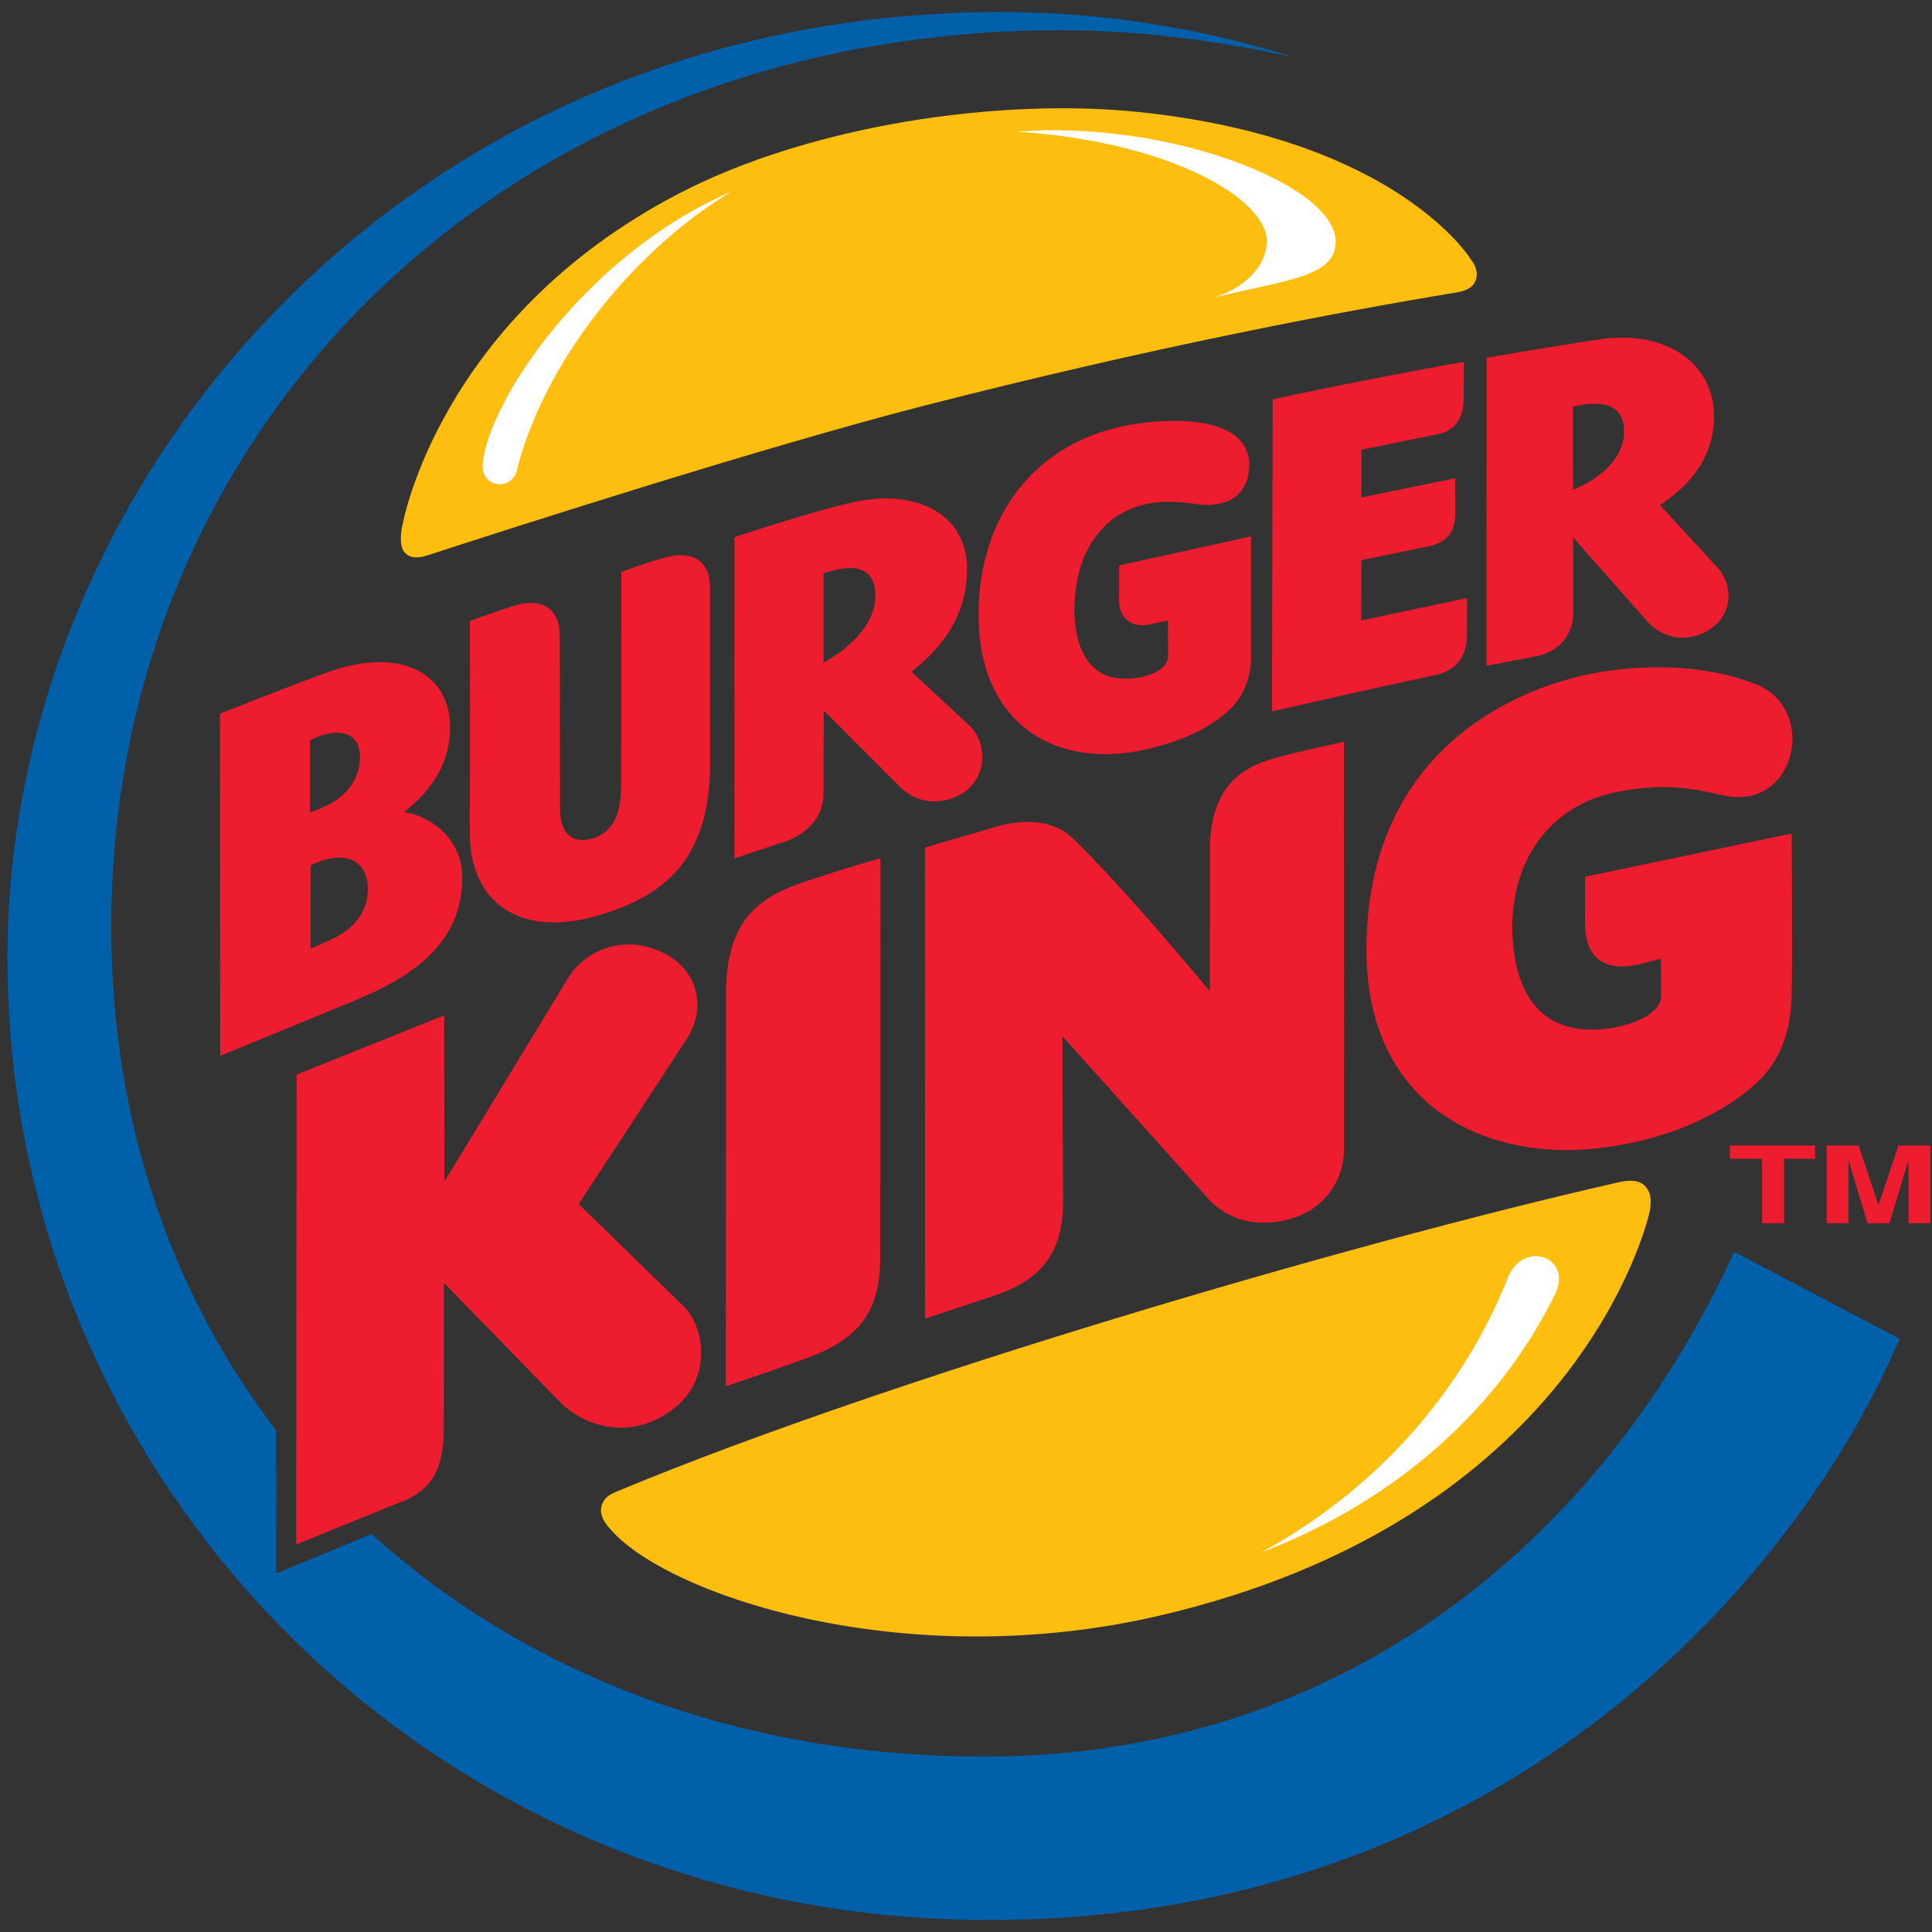
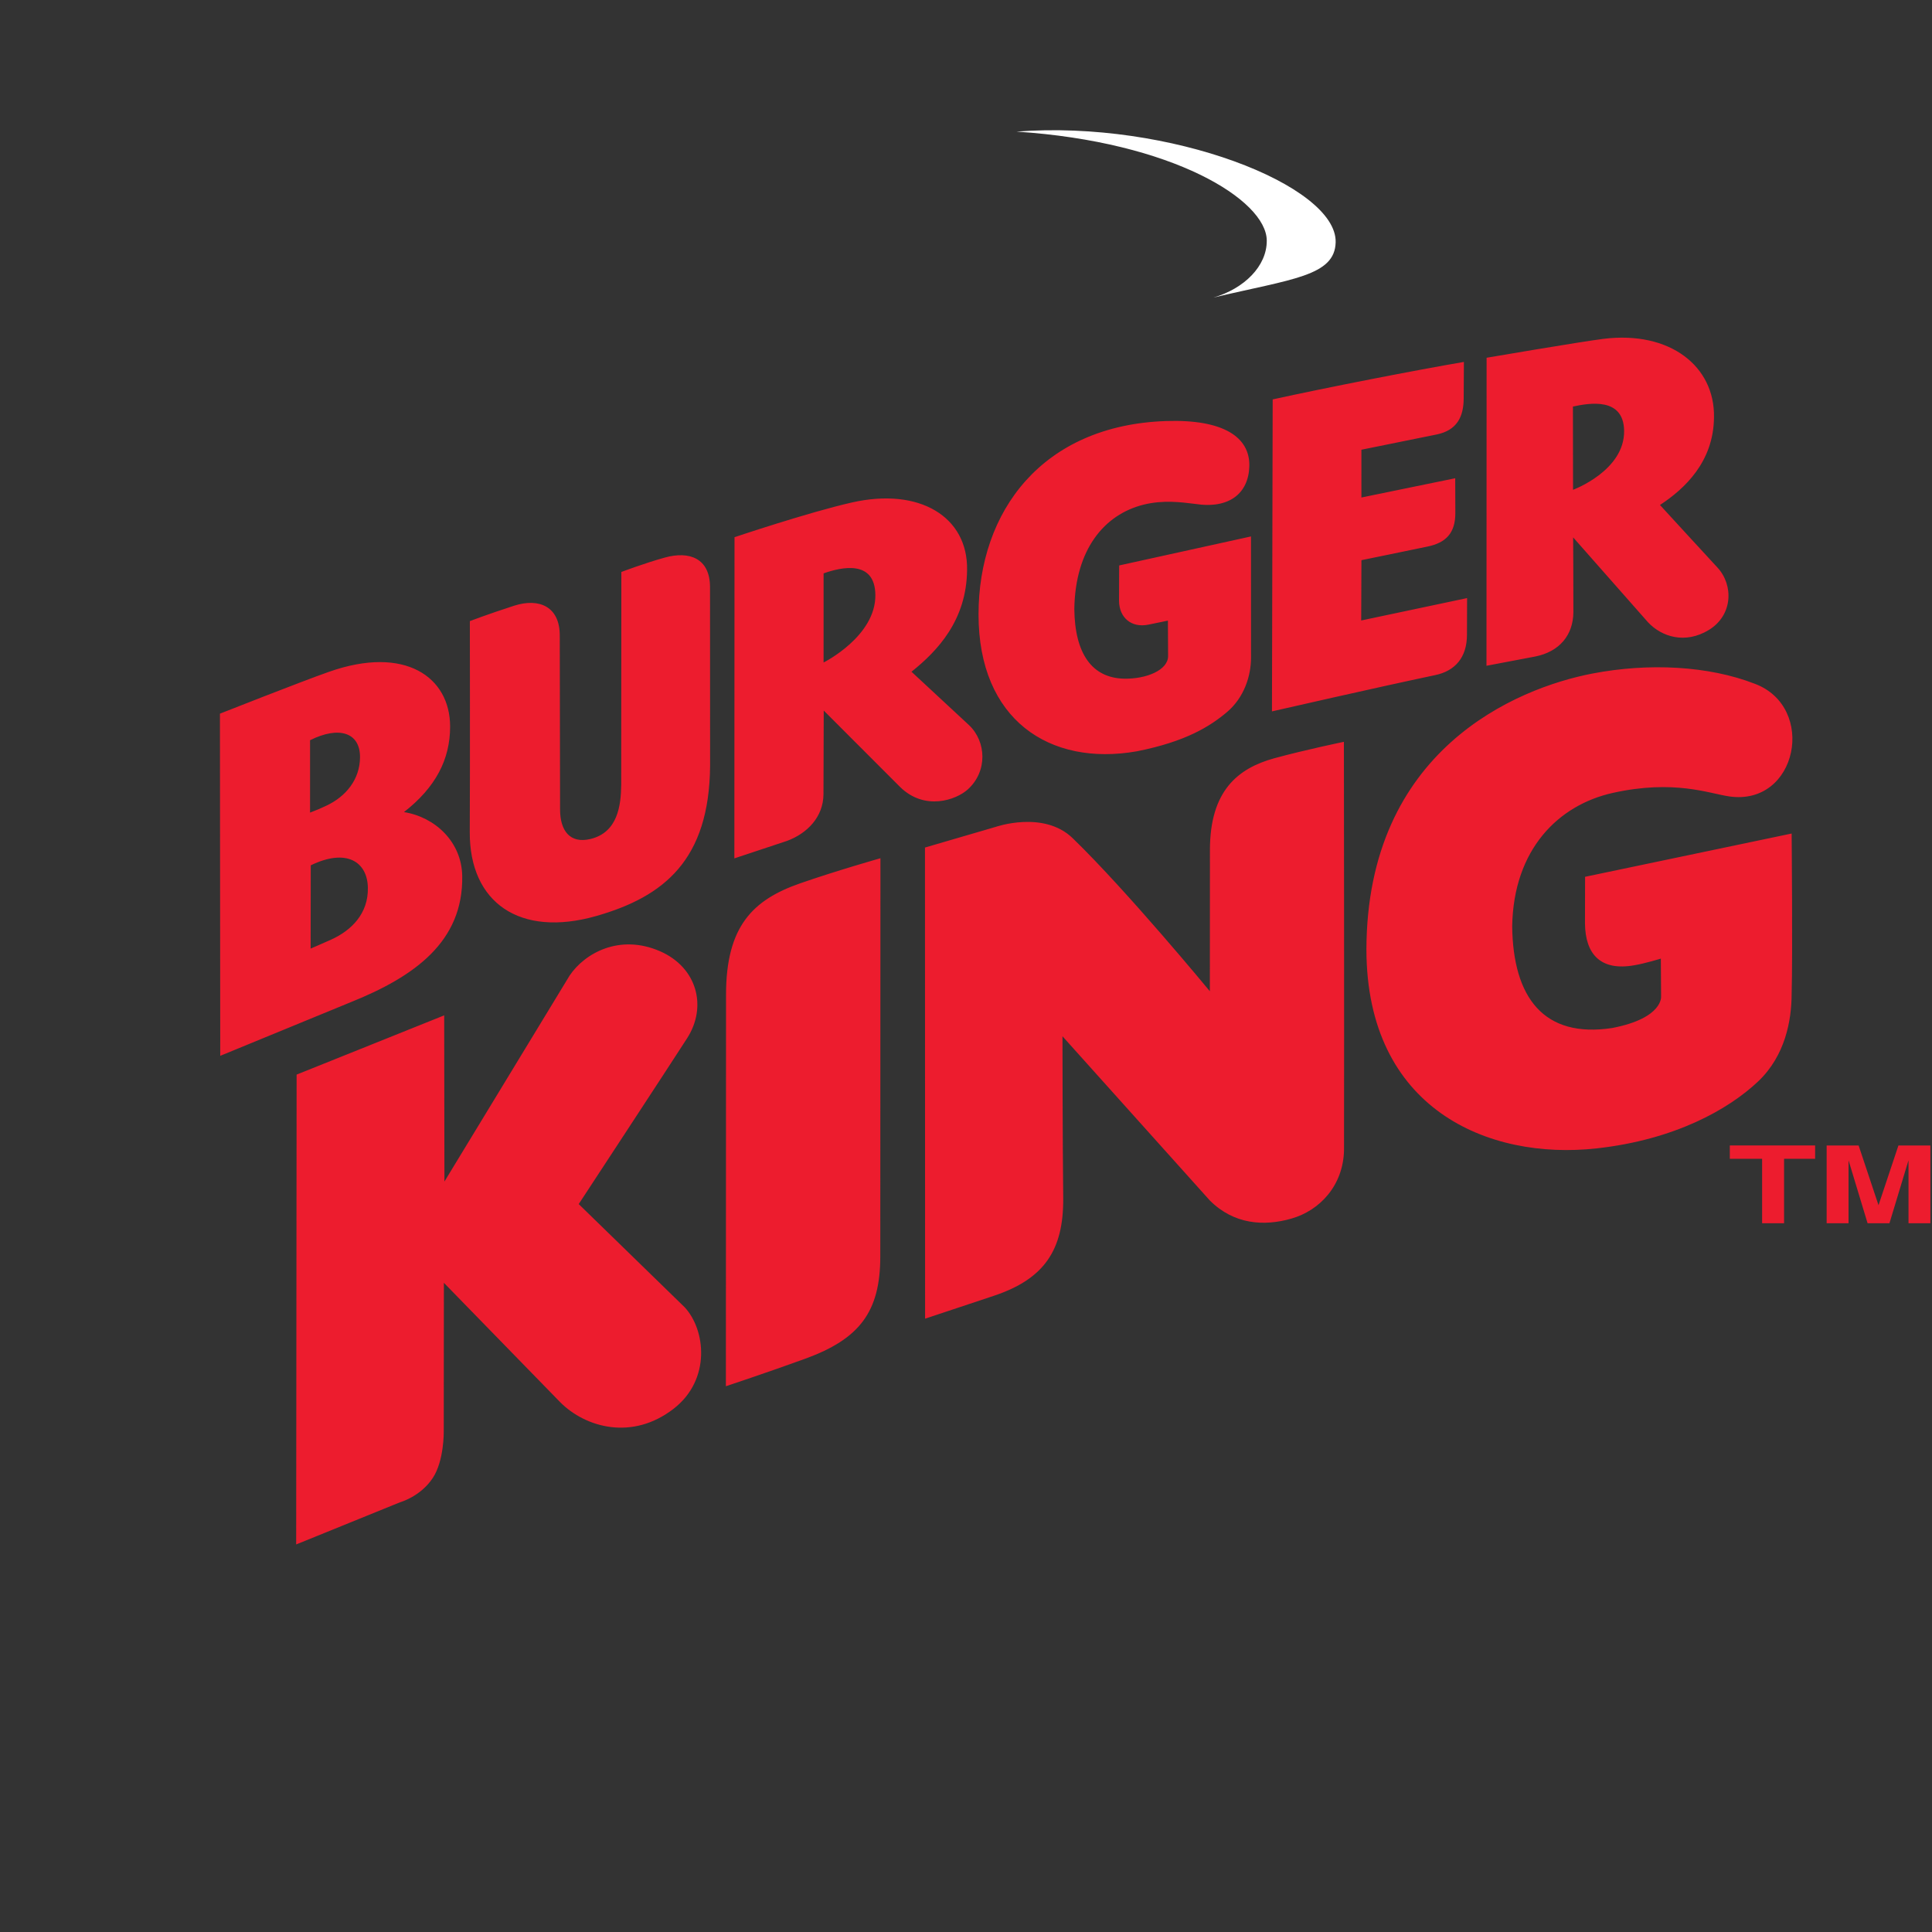
<svg xmlns="http://www.w3.org/2000/svg" version="1.1" id="Layer_1" x="0px" y="0px" width="800px" height="800px" viewBox="-344.884 -343.483 800 800" enable-background="new -344.884 -343.483 800 800" xml:space="preserve">
  <rect x="-344.884" y="-343.483" width="800" height="800" fill="#333333" stroke="none" />
  <g>
-     <path fill="#FEBE10" d="M266.074-227.166c1.925-4.519-1.953-8.963-1.953-8.963s-30.333-49.891-137.637-60.989   c-57.455-5.948-135.654,5.327-190.499,33.906c-99.326,51.813-114.196,137.091-114.196,137.091   c-0.571,2.083-1.502,8.484,0.727,11.188c2.278,2.761,5.586,2.706,9.671,1.393c35.08-11.457,139.562-44.998,205.495-61.936   c93.838-24.07,170.931-38.735,220.414-46.885C261.594-222.938,264.776-224.043,266.074-227.166L266.074-227.166z M-95.454,279.104   c-2.264,5.099,2.92,10.13,2.92,10.13c22.249,26.994,121.031,61.286,228.244,36.175C299.46,287.07,334.066,175.014,337.974,159.171   c0.805-3.208,1.453-8.422-1.656-11.514c-2.604-2.607-6.286-2.648-11.393-1.488c-113.738,25.876-302.987,81.79-412.105,126.982   C-91.864,275.111-93.987,275.841-95.454,279.104L-95.454,279.104z" />
-     <path fill="#0060A9" d="M373.244,174.884C317.102,296.954,209.346,381.897,68.112,383.835   c-102.824,1.399-193.594-32.701-259.132-92.124l-39.628,16.401l0.049-59.396c-43.185-56.379-68.212-127.686-68.212-208.672   c0-207.467,164.194-371.004,393.243-371.004c37.393,0,71.146,5.632,96.652,11.225c-39.27-12.17-78.264-18.753-121.681-18.753   c-245.78,0-411.193,192.874-411.201,391.727c0,216.761,175.713,398.313,406.333,398.313c220.273,0,339.138-150.272,377.151-240.69   L373.244,174.884L373.244,174.884z" />
    <path fill="#ED1C2E" d="M316.227,132.041c32.343-3.563,54.661-16.136,66.964-27.794c11.188-10.648,13.782-25.269,13.805-36.162   c0.458-15.958,0-66.42,0-66.42l-85.53,17.917c0,0,0,6.225-0.042,19.344c0.148,12.771,6.524,19.739,20.365,17.295   c4.366-0.703,11.046-2.764,11.046-2.764l0.105,15.781c-0.063-0.43,1.284,8.826-20.294,12.963   c-28.209,4.285-41.026-12.505-41.364-42.169c0.551-31.849,19.131-50.181,41.682-55.195c25.352-5.614,39.741,0.222,48.185,1.46   c28.315,4.099,36.336-36.988,10.59-46.642c-19.067-7.417-43.778-8.758-67.33-4.222c-31.454,6.088-93.338,31.551-93.493,114.372   C221.084,115.59,271.202,137.016,316.227,132.041L316.227,132.041z M270.637-67.803l0.05-127.542c0,0,38.507-6.577,48.439-7.836   c27.565-3.396,46.09,11.429,45.716,32.473c-0.147,18.48-12.168,29.643-22.367,36.333c0,0,18.742,20.449,23.771,25.865   c6.765,7.283,6.454,19.767-3.52,25.875c-9.833,5.99-19.555,2.846-25.203-3.174l-31.003-35.154c0,0,0.127,21.596,0.099,31.052   c-0.113,9.382-5.699,16.258-15.794,18.279L270.637-67.803L270.637-67.803z M306.478-140.666   c0.028-0.021,21.396-7.883,21.149-24.456c-0.212-14.017-14.489-11.457-21.198-10.017L306.478-140.666L306.478-140.666z    M249.463-63.946c8.069-1.703,13.092-7.197,13.092-16.722c0-8.628,0.05-15.16,0.05-15.16l-43.849,9.272l0.1-24.971   c0,0,21.507-4.396,27.461-5.656c7.491-1.573,11.421-5.548,11.421-13.832c0-7.743-0.05-14.439-0.05-14.439l-38.84,7.976   l-0.006-19.781c0,0,20.188-4.068,31.058-6.292c8.492-1.703,11.294-7.338,11.294-15.061c0-5.034,0.092-15,0.092-15   c-19.378,3.3-56.22,10.471-79.181,15.515l-0.297,129.188C181.794-48.916,225.436-58.892,249.463-63.946L249.463-63.946z    M38.176,202.555c0,0,26.233-8.736,28.519-9.494c21.098-7.037,28.772-19.167,28.681-40.189   c-0.269-22.804-0.311-67.259-0.311-67.259l61.031,68.01c9.925,9.904,22.361,10.757,33.696,7.508   c11.78-3.323,21.557-13.705,21.854-28.394c0.113-49.131-0.05-169.046-0.05-169.046s-15.744,3.235-28.837,6.809   c-15.066,4.153-26.635,13.453-26.635,37.971c0,8.682-0.035,58.495-0.035,58.495S121.751,25.329,99.277,3.583   C87.264-8.034,67.4-1.086,67.4-1.086L38.126,7.467L38.176,202.555L38.176,202.555z M19.688,11.89c0,0-18.375,5.214-33.316,10.422   c-19.448,6.799-30.621,17.665-30.621,46.127c0,26.108-0.063,162.087-0.063,162.087s17.014-5.631,32.892-11.405   c22.538-8.218,31.044-19.46,31.044-42.372C19.632,157.049,19.688,11.89,19.688,11.89L19.688,11.89z M-71.512,50.434   c-16.88-7.399-31.34,0.874-37.499,10.034l-51.846,85.307l-0.098-68.816l-61.109,24.531l-0.183,194.55l43.036-17.474   c0,0,8.465-2.334,13.558-10.089c4.684-7.132,4.515-19.118,4.515-19.118l0.056-61.655l48.122,49.396   c10.567,10.628,29.972,16.026,47.099,2.676c15.504-12.102,13.106-32.735,4.458-41.978l-43.847-42.7   c0,0,38.591-58.829,44.898-68.687C-51.981,73.347-56.192,57.164-71.512,50.434L-71.512,50.434z M-153.486,19.227   c0.479,27.221-19.772,41.678-46.161,52.276l-54.04,22.211l-0.126-141.688c0,0,34.07-13.453,45.173-17.334   c31.58-11.112,50.14,2.266,50.14,22.681c0,13.651-6.017,25.197-19.109,35.412C-164.716-5.154-153.726,5.084-153.486,19.227   L-153.486,19.227z M-216.499-6.997c2.638-0.989,4.592-1.842,6.814-2.894c8.063-3.812,13.804-10.818,13.875-19.982   c0.078-10.372-8.768-13.067-20.689-7.098V-6.997l23.941,31.153c-0.148-10.717-8.768-16.546-23.652-9.325l-0.049,34.483   c0,0,4.826-2.074,8.366-3.666c8.698-3.911,15.525-10.927,15.335-21.493L-216.499-6.997L-216.499-6.997z M-50.88-100.34   c0-11.928-8.479-15.115-18.742-12.259c-8.303,2.294-17.974,5.956-17.974,5.956l-0.056,88.094   c-0.099,8.754-1.489,19.729-12.677,22.46c-8.57,2.082-12.626-3.461-12.64-12.17l-0.128-72.102c0-12.016-8.605-15.586-18.826-12.33   c-11.526,3.734-18.404,6.396-18.404,6.396s0.106,62.41-0.036,87.333c-0.148,29.234,20.689,43.827,52.453,34.762   c28.004-8.013,46.718-23.192,47.064-62.133L-50.88-100.34L-50.88-100.34z M-3.795-49.261c0,0-0.078,24.774-0.106,34.746   C-4.007-5.181-10.616,1.604-18.968,4.702c0,0.287,0-0.3,0,0C-25.945,7.023-40.8,11.951-40.8,11.951l0.063-132.992   c0,0,30.664-10.32,48.701-14.396c28.025-6.307,47.966,6.017,47.6,27.941c-0.191,20.835-12.211,33.524-23.017,42.168l23.75,22.043   c7.301,6.85,7.801,19.208-0.402,26.661c-4.867,4.417-17.889,9-28.067-0.986L-3.795-49.261L-3.795-49.261z M-3.859-69.164   c0.042,0,21.69-10.829,21.444-28.03c-0.198-14.661-14.171-11.446-21.437-8.869L-3.859-69.164L-3.859-69.164z M173.125-121.356   l-54.576,12.009c0,0-0.057,5.57-0.063,14.706c0.063,6.805,5.022,11.252,12.133,9.812c4.5-0.894,8.104-1.682,8.104-1.682   l0.078,14.641c0.063,5.822-8.945,9.611-18.284,9.409c-13.1-0.317-20.357-10.17-20.548-28.923   c0.408-24.63,12.38-39.07,28.702-43.138c8.154-2.014,15.561-1.007,21.296-0.308c14.101,2.215,22.171-4.361,22.467-15.61   c0.31-12.06-10.765-19.49-34.466-18.702c-51.381,1.727-77.664,37.456-77.664,80.091c0,43.677,29.493,62.966,65.475,56.677   c20.33-3.997,30.452-10.372,37.464-16.306c7.012-5.969,9.883-14.86,9.903-22.45L173.125-121.356L173.125-121.356z" />
-     <path fill="#FFFFFF" d="M-41.921-264.198c-60.205,25.763-100.843,86.94-103.086,112.837c-0.875,10.303,13.241,11.791,14.566,0.873   C-117.737-197.771-78.855-242.329-41.921-264.198L-41.921-264.198z" />
    <path fill="#FFFFFF" d="M157.578-220.269c32.447-7.702,50.28-8.87,50.604-22.903c0.564-23.494-68.727-50.725-132.169-45.81   c64.642,4.181,103.424,28.272,103.643,45.045C179.769-233.295,170.281-223.951,157.578-220.269L157.578-220.269z" />
-     <path fill="#FFFFFF" d="M177.681,299.199c48.735-18.545,95.56-53.936,121.447-106.998c7.478-15.344-14.136-23.179-20.23-5.16   C263.725,224.766,232.582,269.023,177.681,299.199L177.681,299.199z" />
    <path fill="#ED1C2E" d="M371.395,130.826v5.528h13.376v26.681h9.092v-26.681h12.858v-5.528H371.395L371.395,130.826z    M437.498,163.035l7.887-26.066v26.066h9.058v-32.196H441.21l-8.24,24.723l-8.239-24.723h-13.24v32.196h9.064v-26.066l7.888,26.066   H437.498L437.498,163.035z" />
  </g>
</svg>